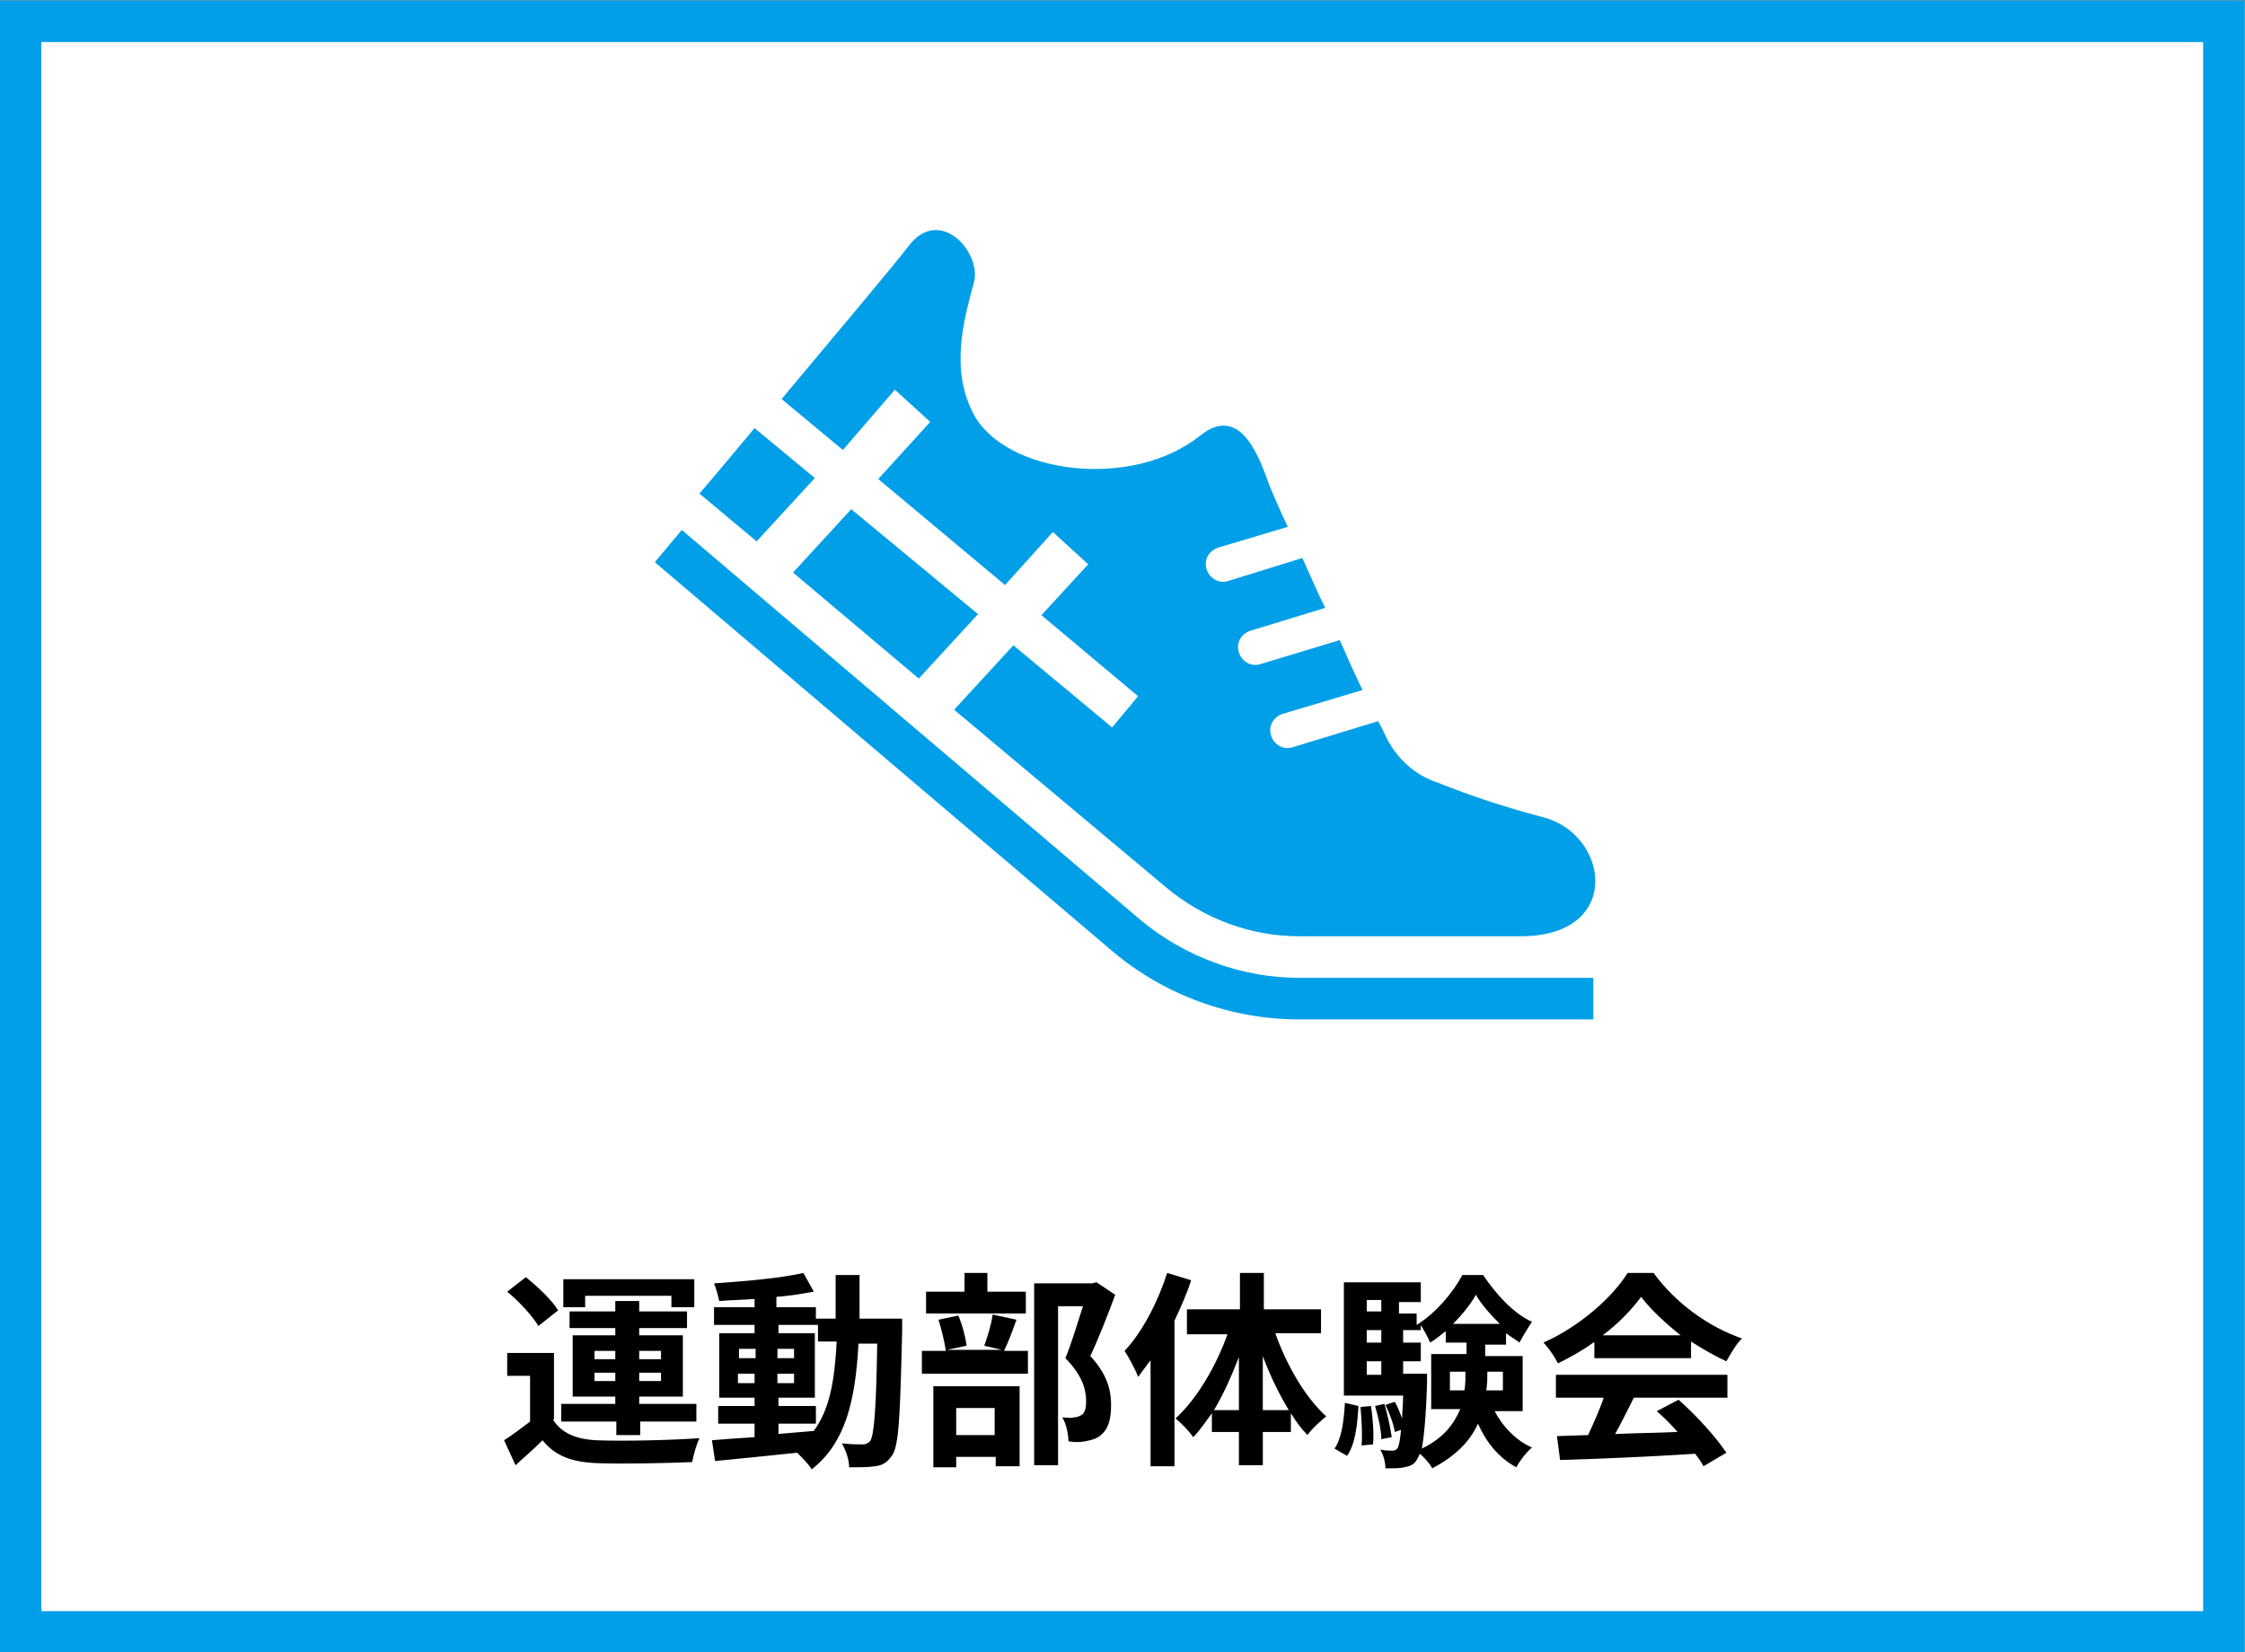
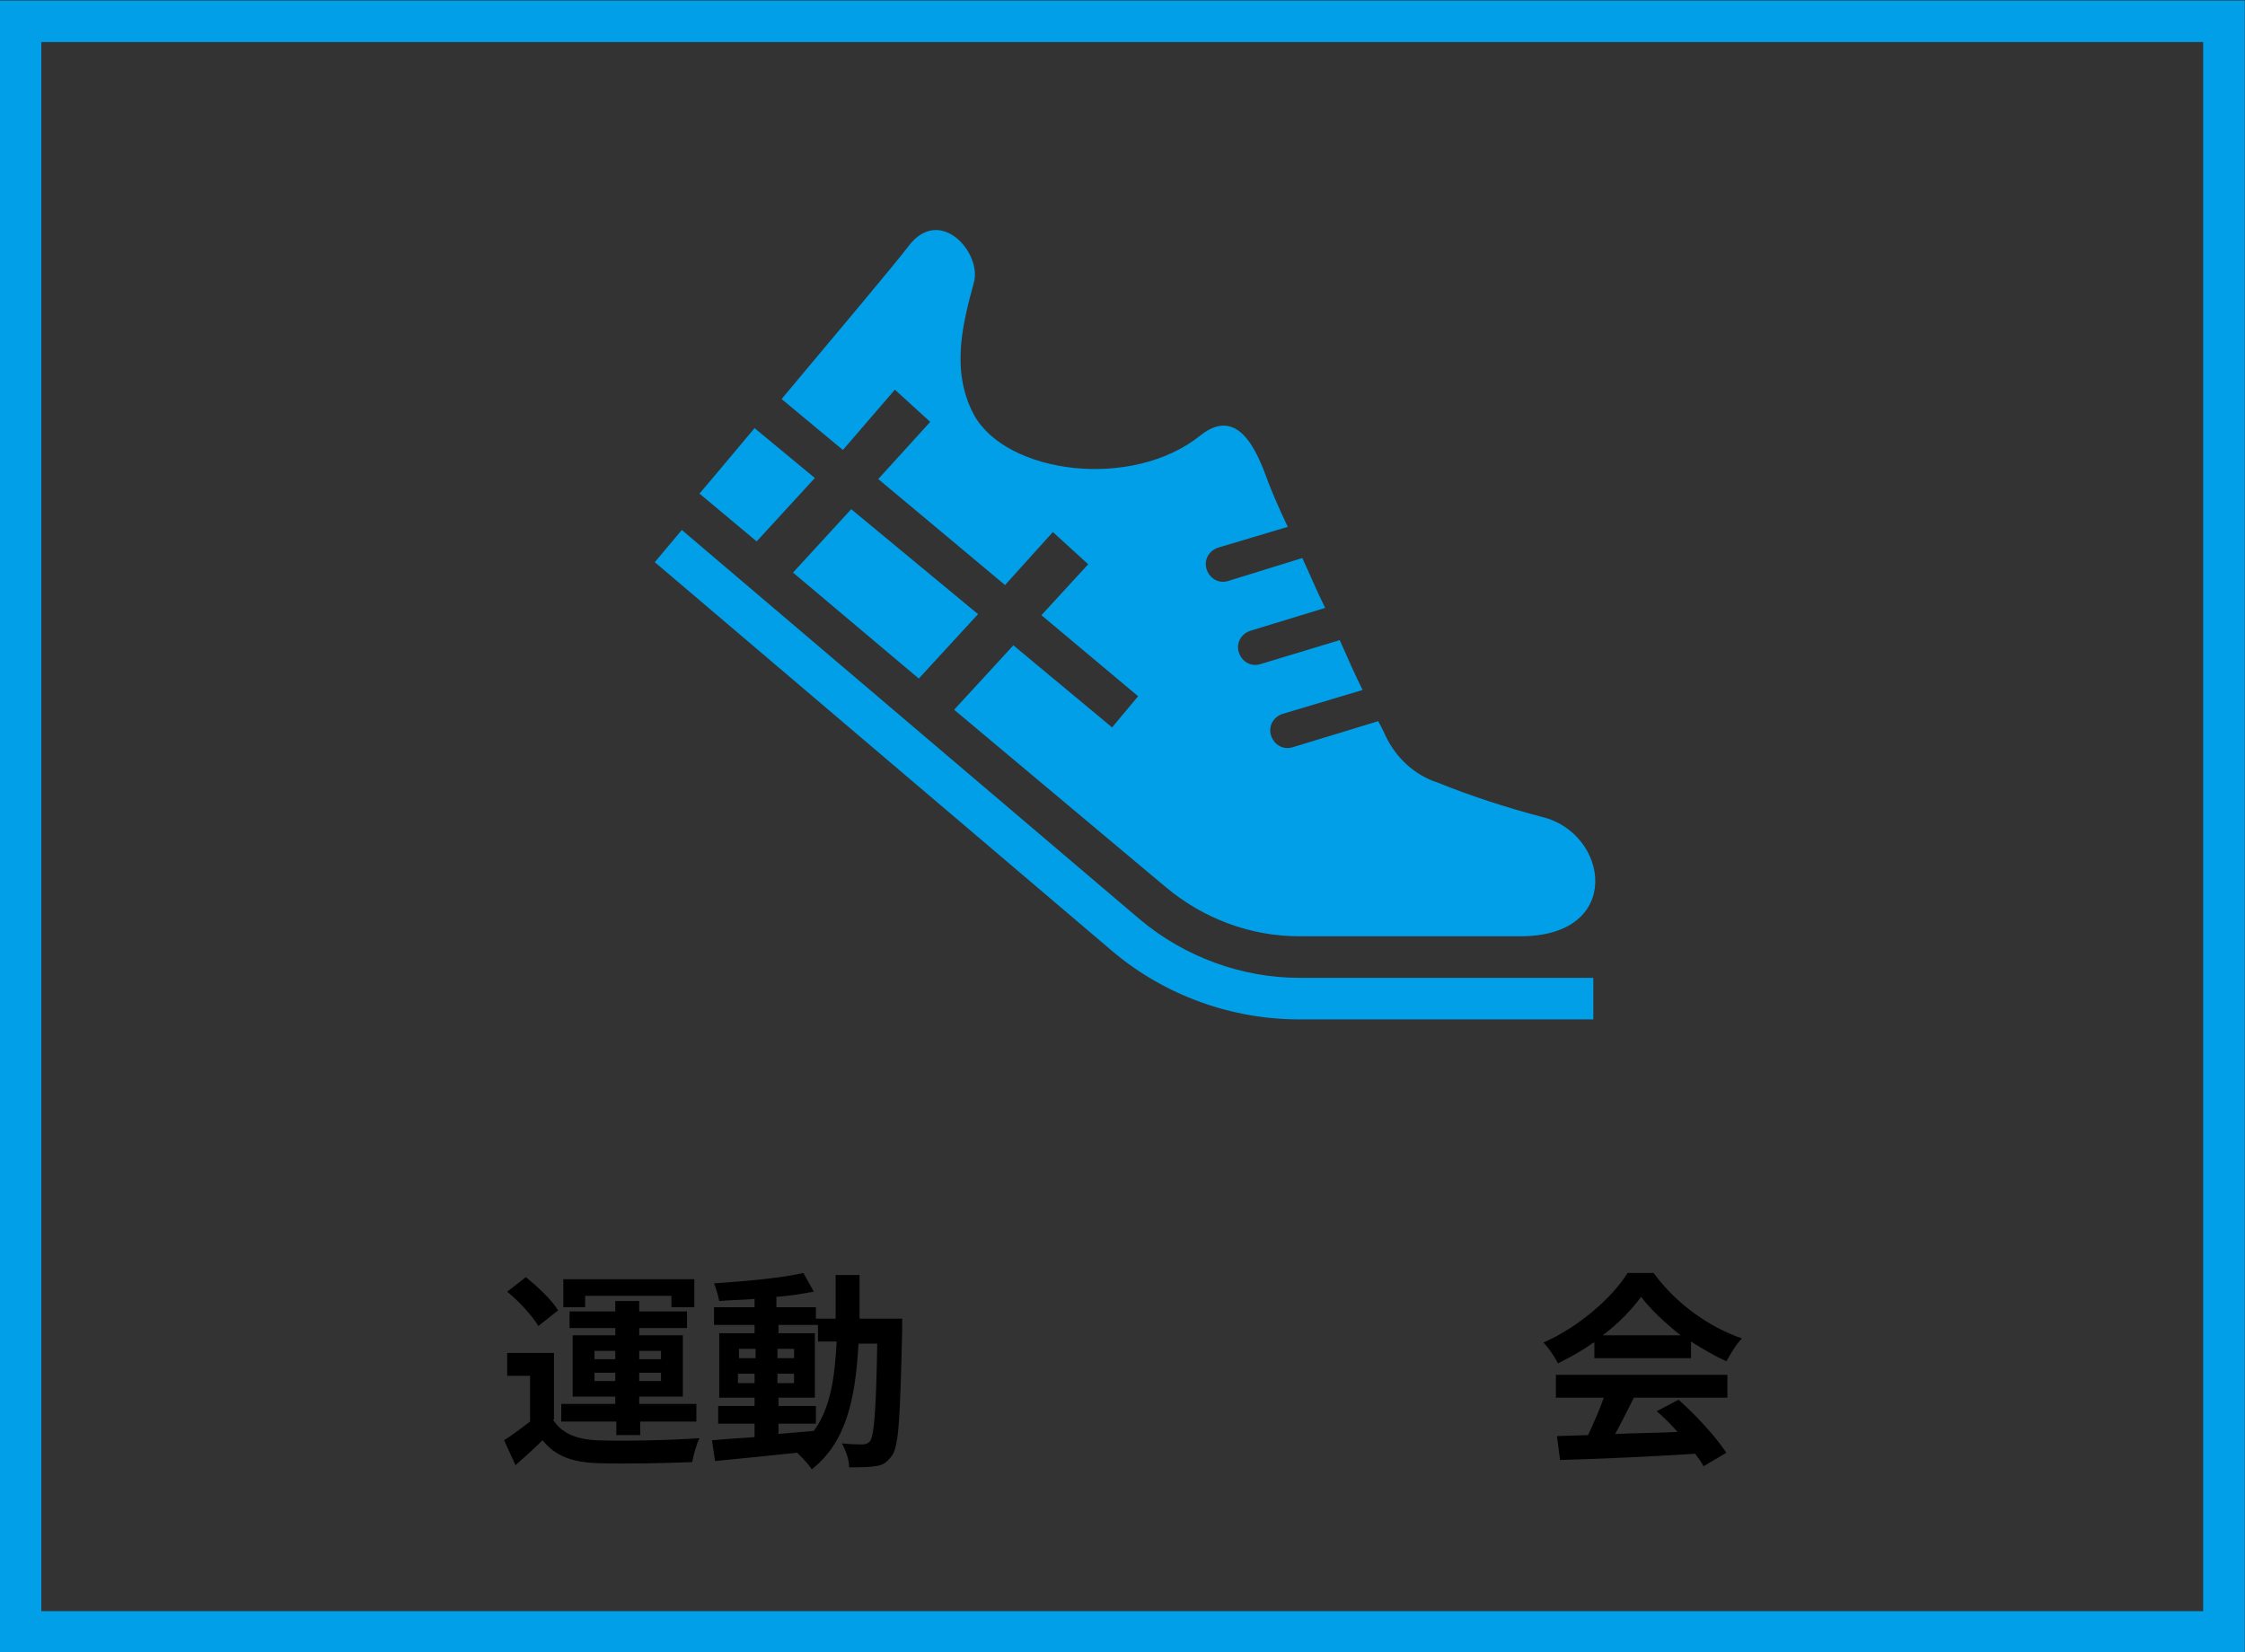
<svg xmlns="http://www.w3.org/2000/svg" version="1.1" id="レイヤー_1" x="0px" y="0px" viewBox="0 0 216 159" style="enable-background:new 0 0 216 159;" xml:space="preserve">
  <rect x="0" y="0" width="216" height="159" fill="#333333" stroke="none" />
  <style type="text/css">
	.st0{fill:#FFFFFF;}
	.st1{fill:none;stroke:#009FE8;stroke-width:4;}
	.st2{enable-background:new    ;}
	.st3{fill:#009FE8;}
</style>
  <g transform="translate(552.475 3063.146)">
-     <rect x="-552.5" y="-3063.1" class="st0" width="216" height="159" />
    <rect x="-550.5" y="-3061.1" class="st1" width="212" height="155" />
  </g>
  <g class="st2">
    <path d="M53.2,136.6c0.8,1.3,2.2,1.9,4.2,2c2.4,0.1,7.1,0,9.9-0.2c-0.3,0.6-0.6,1.7-0.7,2.3c-2.5,0.1-6.7,0.2-9.2,0.1   c-2.4-0.1-4-0.7-5.2-2.2c-0.8,0.8-1.6,1.5-2.6,2.4l-1.1-2.4c0.8-0.5,1.7-1.2,2.5-1.8v-4.4h-2.2v-2.2h4.5V136.6z M51.8,127.6   c-0.6-1-1.9-2.4-3-3.3l1.8-1.4c1.1,0.9,2.5,2.2,3.1,3.2L51.8,127.6z M59.2,136.8H54v-1.7h5.2v-0.7h-4.1v-5.9h4.1v-0.7h-4.4v-1.6   h4.4v-1h2.3v1h4.6v1.6h-4.6v0.7h4.2v5.9h-4.2v0.7H67v1.7h-5.4v1.3h-2.3V136.8z M56.3,125.8h-2.1v-2.7h12.6v2.7h-2.2v-1.1h-8.3   V125.8z M57.2,130.8h2V130h-2V130.8z M59.2,132.9v-0.8h-2v0.8H59.2z M61.5,130v0.8h2.1V130H61.5z M63.6,132.1h-2.1v0.8h2.1V132.1z" />
    <path d="M86.8,127c0,0,0,0.8,0,1.1c-0.2,8.2-0.3,11.1-1,12c-0.5,0.7-0.9,0.9-1.6,1c-0.6,0.1-1.5,0.1-2.5,0.1c0-0.7-0.3-1.6-0.7-2.3   c0.9,0.1,1.6,0.1,2,0.1c0.3,0,0.5-0.1,0.7-0.3c0.4-0.5,0.6-3,0.7-9.4h-1.8c-0.3,5.4-1.2,9.5-4.5,12.1c-0.3-0.5-0.9-1.1-1.4-1.6   c-2.9,0.3-5.8,0.6-7.9,0.8l-0.3-2c1.1-0.1,2.5-0.2,4.1-0.3V137h-3.5v-1.7h3.5v-0.8h-3.4v-6.2h3.4v-0.8h-3.9v-1.7h3.9v-0.8   c-1.2,0.1-2.3,0.1-3.4,0.2c-0.1-0.5-0.3-1.2-0.5-1.7c3-0.2,6.4-0.5,8.6-1l1,1.8c-1.1,0.2-2.3,0.4-3.6,0.5v1h3.8v1.1h1.9   c0-1.3,0-2.7,0-4.2h2.3c0,1.5,0,2.9,0,4.2H86.8z M71.1,130.7h1.6v-0.9h-1.6V130.7z M72.6,133.1v-0.9h-1.6v0.9H72.6z M74.8,138   c1.1-0.1,2.3-0.2,3.5-0.3c1.6-2.2,2-5,2.2-8.6h-1.8v-1.6h-3.8v0.8h3.5v6.2h-3.5v0.8h3.6v1.7h-3.6V138z M76.4,130.7v-0.9h-1.6v0.9   H76.4z M74.8,132.2v0.9h1.6v-0.9H74.8z" />
-     <path d="M97.8,127c-0.4,1.1-0.8,2.2-1.2,3h2.3v2.2H88.7v-2.2h2.3c-0.1-0.8-0.4-2-0.7-3l1.9-0.4c0.4,0.9,0.7,2.1,0.8,2.9l-1.9,0.4   h5.3l-1.7-0.4c0.3-0.8,0.7-2.1,0.8-3L97.8,127z M98.7,126.4h-9.6v-2.1h3.7v-1.8H95v1.8h3.7V126.4z M89.8,133.4h8.3v7.7h-2.3v-0.9   H92v1h-2.2V133.4z M92,135.5v2.6h3.7v-2.6H92z M107.3,124.6c-0.7,1.9-1.6,4.2-2.4,5.9c1.7,1.8,2,3.4,2,4.7c0,1.5-0.3,2.4-1.1,3   c-0.4,0.3-0.9,0.4-1.4,0.5c-0.5,0.1-1,0.1-1.6,0c0-0.6-0.2-1.7-0.6-2.3c0.4,0,0.8,0.1,1.1,0c0.3,0,0.5-0.1,0.7-0.2   c0.4-0.2,0.5-0.7,0.5-1.4c0-1.1-0.4-2.5-2-4.1c0.6-1.4,1.2-3.5,1.7-5h-2.4v15.3h-2.3v-17.5h5.6l0.4-0.1L107.3,124.6z" />
-     <path d="M114.6,123.2c-0.4,1.3-1,2.6-1.6,3.9v14h-2.3v-10.2c-0.4,0.5-0.8,1.1-1.2,1.6c-0.2-0.6-0.9-1.9-1.3-2.5   c1.7-1.8,3.2-4.7,4.1-7.5L114.6,123.2z M122.7,128.3c1.1,3.1,2.9,6.2,4.9,8c-0.5,0.4-1.4,1.2-1.8,1.8c-0.6-0.6-1.1-1.3-1.6-2.1v1.8   h-2.7v3.2h-2.3v-3.2h-2.6v-1.8c-0.6,0.8-1.1,1.6-1.8,2.3c-0.4-0.6-1.2-1.4-1.7-1.8c2-1.8,3.9-5,5-8.1h-3.9V126h5.1v-3.5h2.3v3.5   h5.5v2.3H122.7z M119.2,135.7v-5.1c-0.7,1.8-1.5,3.6-2.4,5.1H119.2z M124,135.7c-0.9-1.5-1.8-3.3-2.5-5.2v5.2H124z" />
-     <path d="M128.4,139.4c0.7-1,0.9-2.7,1-4.4l1.3,0.3c-0.1,1.8-0.3,3.7-1.1,4.8L128.4,139.4z M143.7,135.6c0.8,1.6,2.1,3,3.7,3.7   c-0.5,0.4-1.2,1.3-1.5,1.9c-1.7-0.9-2.9-2.4-3.7-4.2c-0.7,1.6-2.1,3.1-4.4,4.3c-0.2-0.4-0.7-1-1.2-1.4c-0.1,0.3-0.2,0.4-0.3,0.6   c-0.3,0.5-0.7,0.6-1.2,0.7c-0.4,0.1-1,0.1-1.8,0.1c0-0.6-0.2-1.3-0.5-1.8c0.5,0.1,1,0.1,1.2,0.1c0.2,0,0.4-0.1,0.5-0.3   c0.1-0.2,0.2-0.7,0.3-1.7l-0.6,0.2c-0.1-0.7-0.5-1.8-0.9-2.6l0.9-0.3c0.3,0.5,0.5,1.1,0.7,1.6c0-0.6,0.1-1.3,0.1-2.2h-5.7v-10.9   h7.4v1.9h-2.1v1.1h1.7v1.1c1.8-1.1,3.5-3.1,4.4-4.8h2c1.2,1.8,2.9,3.7,4.7,4.5c-0.4,0.6-0.9,1.4-1.2,2c-0.4-0.3-0.9-0.6-1.3-0.9   v1.1h-2v1.1h3.6v5.3H143.7z M131.9,135.3c0.2,1.2,0.3,2.7,0.2,3.7l-1.1,0.1c0.1-1,0-2.5-0.1-3.7L131.9,135.3z M131.5,125.1v1.1h1.4   v-1.1H131.5z M131.5,128v1.2h1.4V128H131.5z M131.5,132.3h1.4V131h-1.4V132.3z M133.2,135.1c0.3,1,0.6,2.4,0.7,3.2l-1,0.2   c0-0.9-0.3-2.2-0.6-3.2L133.2,135.1z M137.3,132.3c0,0,0,0.5,0,0.8c-0.1,3.3-0.3,5.2-0.5,6.3c2.1-1,3.1-2.4,3.7-3.8h-2.8v-5.3h3.4   v-1.1h-2v-1.1c-0.5,0.4-1,0.8-1.5,1.1c-0.2-0.5-0.6-1.2-0.9-1.7v0.5h-1.7v1.2h1.7v1.8h-1.7v1.2H137.3z M140.9,133.8   c0.1-0.6,0.1-1.2,0.1-1.8V132h-1.5v1.8H140.9z M144.3,127.4c-0.9-0.9-1.8-1.9-2.3-2.8c-0.5,0.9-1.3,1.9-2.2,2.8H144.3z M143.1,132   L143.1,132c0,0.7,0,1.2-0.1,1.8h1.6V132H143.1z" />
    <path d="M153.3,129.2c-1.1,0.8-2.2,1.4-3.4,2c-0.3-0.6-0.9-1.5-1.4-2c3.4-1.5,6.6-4.3,8.1-6.7h2.5c2.1,2.9,5.3,5.2,8.5,6.3   c-0.6,0.6-1.1,1.5-1.5,2.2c-1.1-0.5-2.3-1.2-3.4-1.9v1.6h-9.3V129.2z M149.7,132.3h16.5v2.2h-9c-0.6,1.2-1.2,2.4-1.8,3.5   c1.9-0.1,4-0.1,6-0.2c-0.6-0.7-1.3-1.4-2-2l2.1-1.1c1.8,1.6,3.6,3.6,4.6,5.1l-2.2,1.3c-0.2-0.4-0.5-0.8-0.8-1.2   c-4.7,0.3-9.6,0.5-13,0.6l-0.3-2.3l3-0.1c0.5-1.1,1.1-2.4,1.5-3.6h-4.6V132.3z M161.7,128.5c-1.5-1.2-2.9-2.5-3.8-3.7   c-0.9,1.2-2.1,2.5-3.7,3.7H161.7z" />
  </g>
  <path class="st3" d="M78.4,46l-5.8-4.8c-3,3.6-5.3,6.3-5.3,6.3l5.5,4.6L78.4,46z M109.7,88.5L65.6,51L63,54.1l44.1,37.5l0,0  c5,4.2,11.4,6.5,17.9,6.5h28.3v-4h-28.3C119.5,94.1,114,92.1,109.7,88.5L109.7,88.5z M86.1,37.5l3.4,3.1l-5,5.5l12.2,10.2l4.6-5.1  l3.4,3.1l-4.5,4.9l9.3,7.8l-2.5,3l-9.5-7.9l-5.7,6.2l20.4,17.1c3.6,3,8.1,4.7,12.8,4.7h21.3c10,0,8.5-10,2-11.5  c-3.4-0.9-6.8-2-10-3.3c-2.2-0.7-4-2.4-5-4.5c0,0-0.2-0.5-0.7-1.4l-8.2,2.5c-0.9,0.3-1.8-0.2-2.1-1.1s0.2-1.8,1.1-2.1l7.7-2.3  c-0.7-1.4-1.4-3-2.2-4.8l-7.6,2.3c-0.9,0.3-1.8-0.2-2.1-1.1s0.2-1.8,1.1-2.1l7.2-2.2c-0.8-1.6-1.5-3.3-2.2-4.8l-7.1,2.2  c-0.9,0.3-1.8-0.2-2.1-1.1s0.2-1.8,1.1-2.1c0,0,0,0,0,0l6.7-2c-1-2.1-1.6-3.6-1.8-4.1c-0.8-2.1-2.6-7.9-6.6-4.7  c-6.6,5.3-18.7,3.7-21.8-2c-2.3-4.3-1-9,0-12.7c0.8-2.9-3.3-7.5-6.3-3.5c-1.2,1.6-7.1,8.6-12.2,14.7l5.9,4.9L86.1,37.5z M76.3,55.1  l12.1,10.2l5.7-6.2L81.9,49L76.3,55.1z" />
</svg>